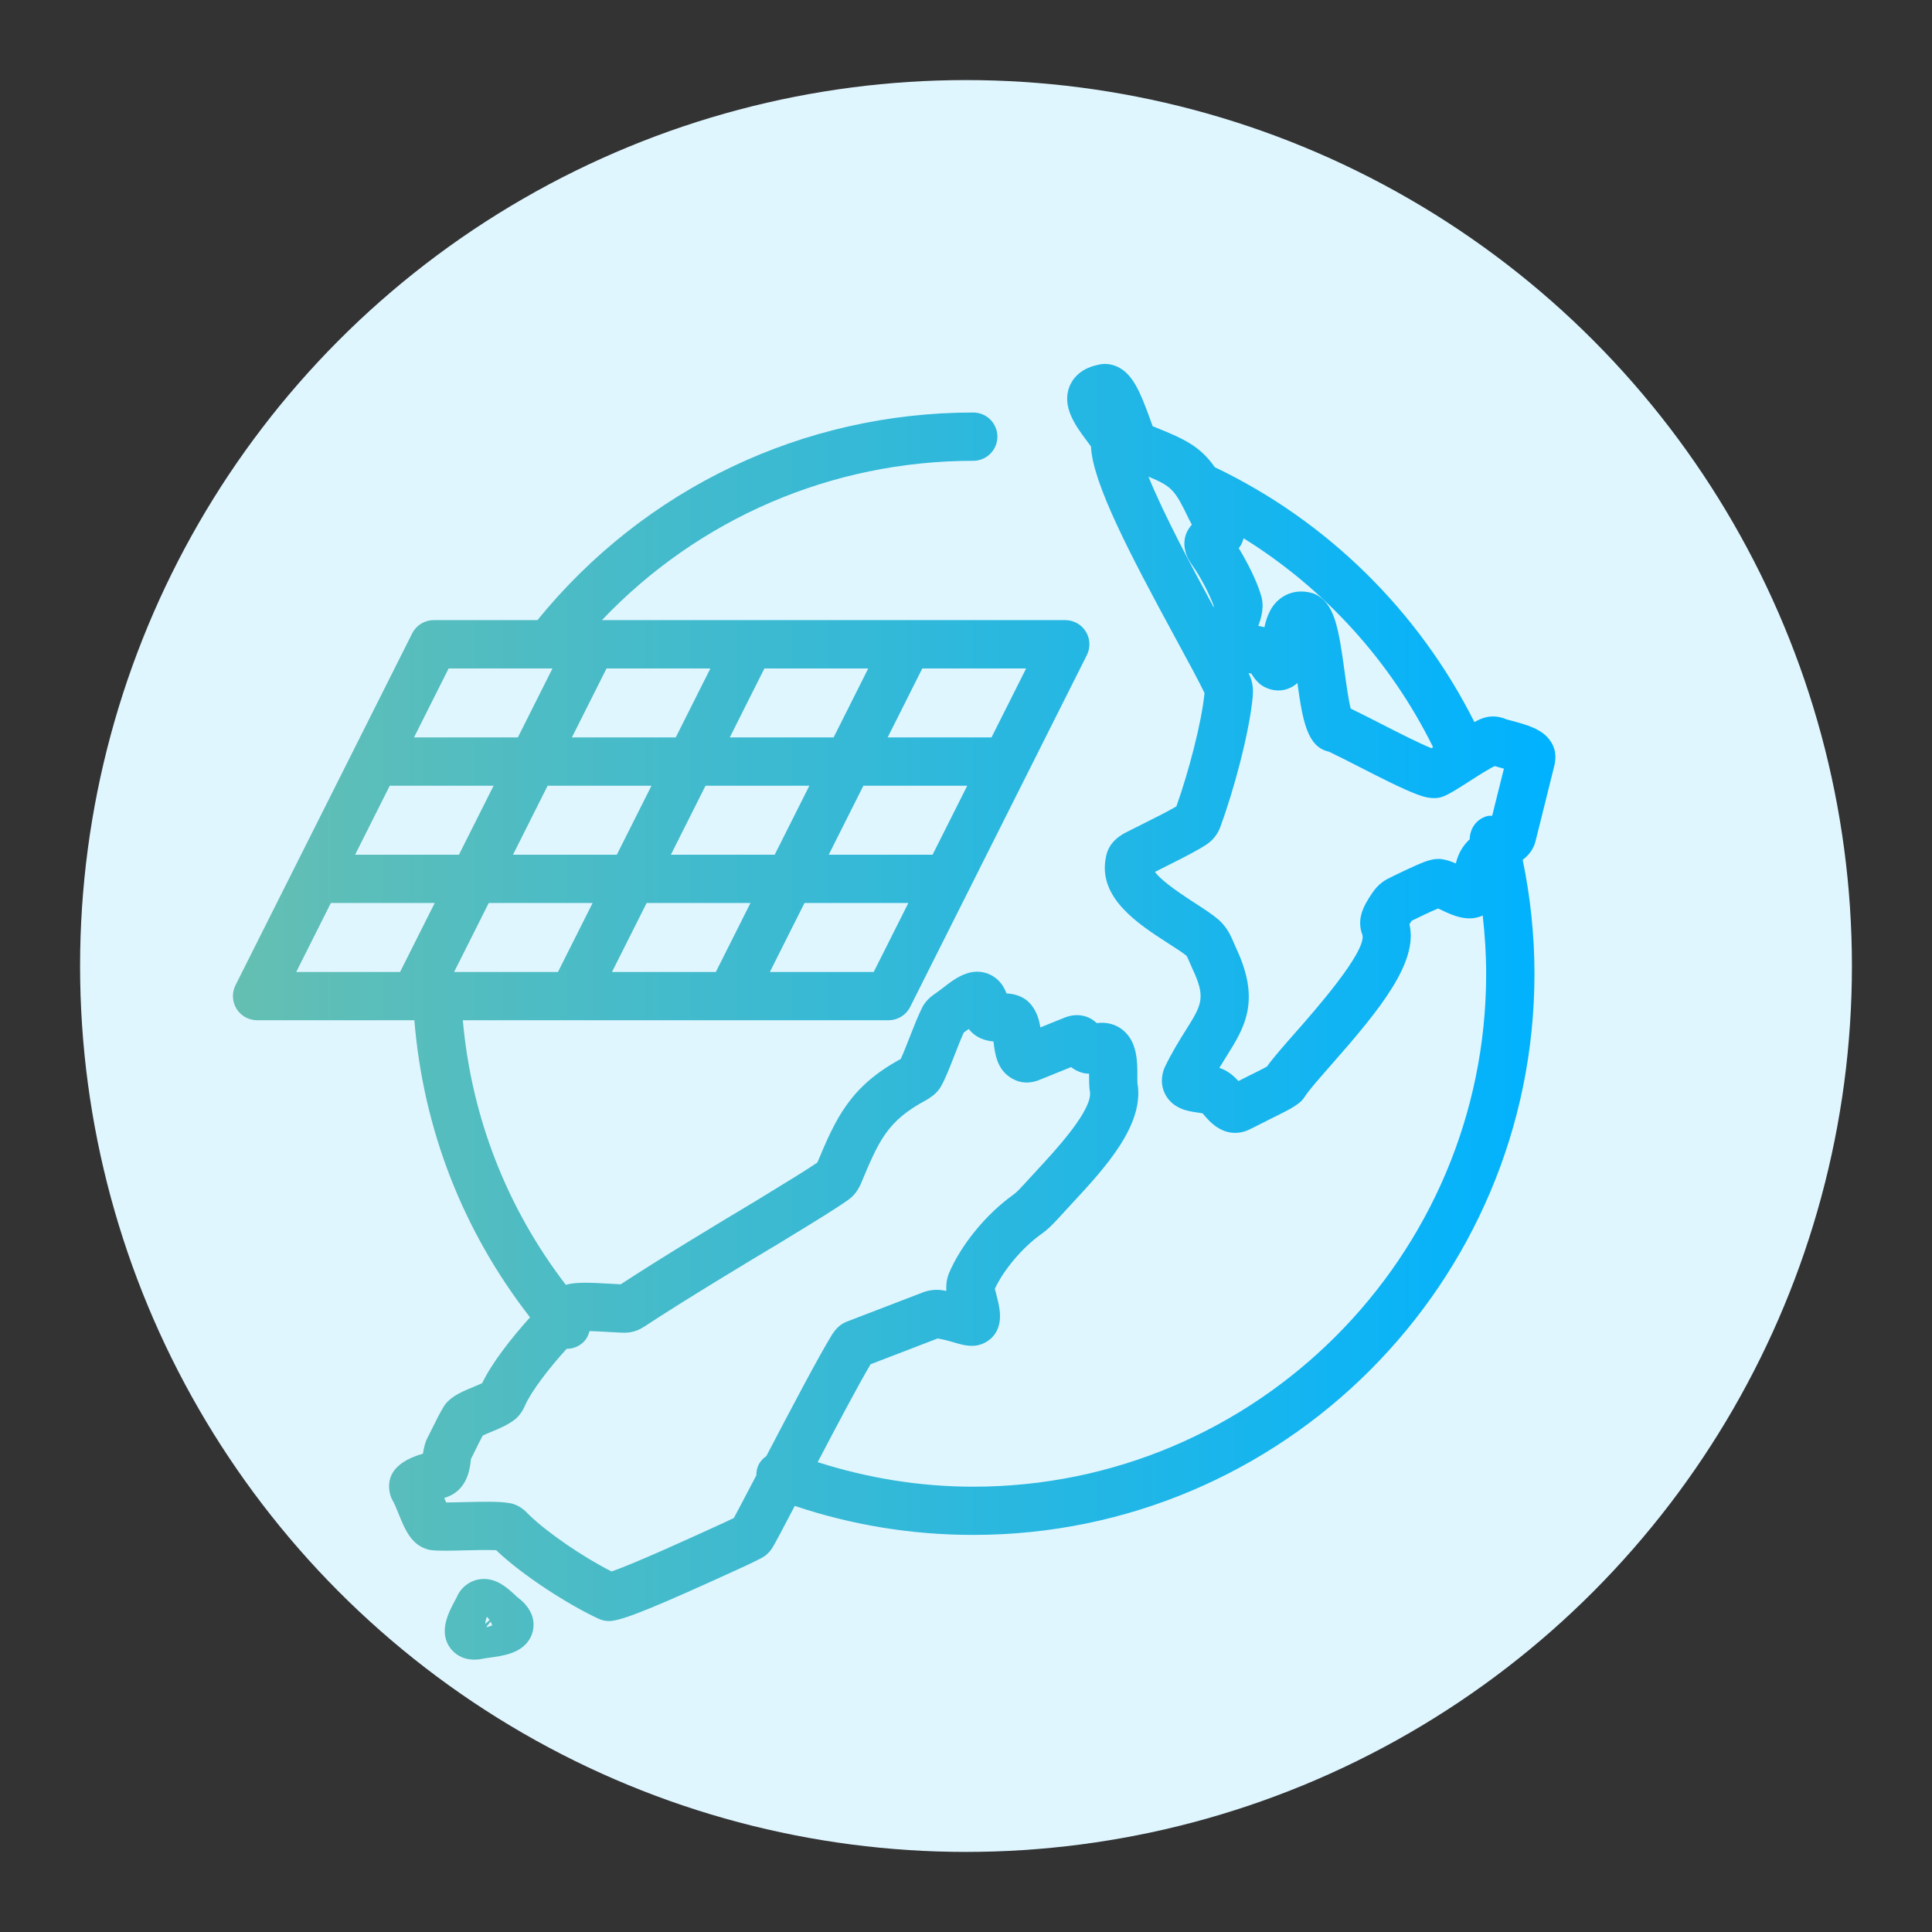
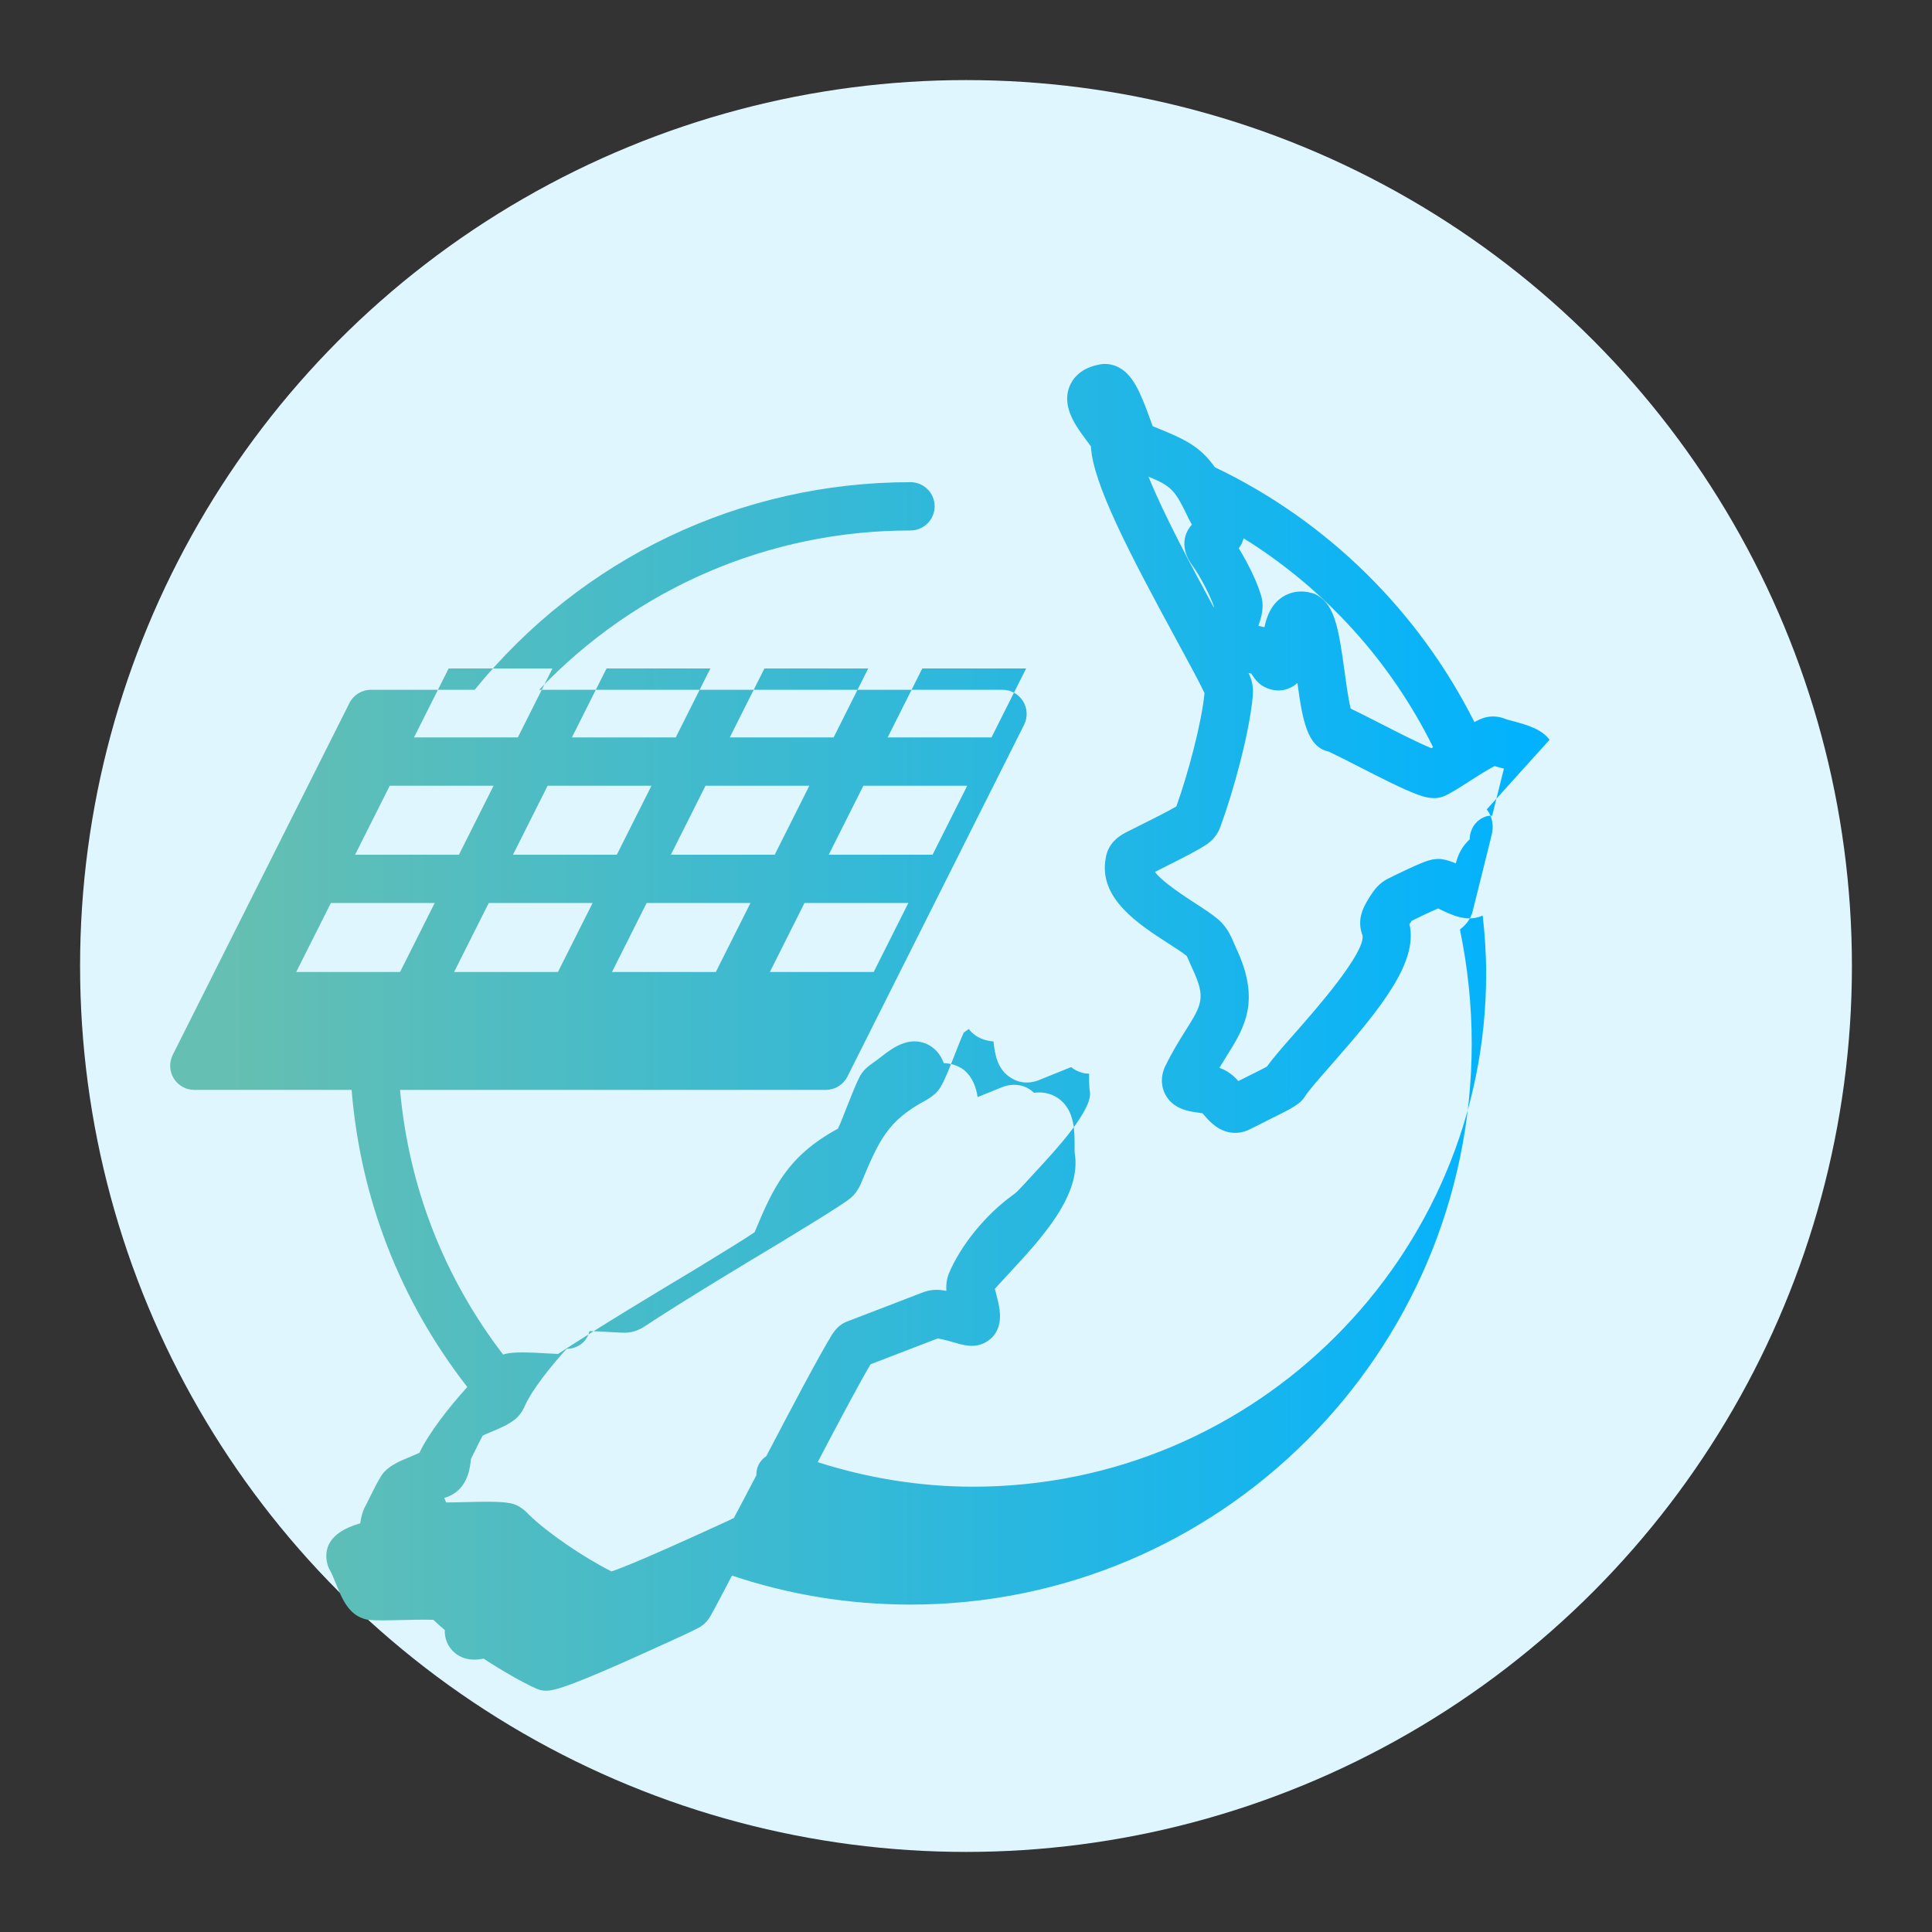
<svg xmlns="http://www.w3.org/2000/svg" viewBox="0 0 100 100">
  <rect x="0" y="0" width="100" height="100" fill="#333333" stroke="none" />
  <defs>
    <style>
      .cls-1 {
        fill: none;
      }

      .cls-1, .cls-2, .cls-3 {
        stroke-width: 0px;
      }

      .cls-2 {
        fill: url(#lodestone-gradient);
      }

      .cls-3 {
        fill: #e0f6ff;
      }
    </style>
    <linearGradient id="lodestone-gradient" x1="12.056" y1="52.37" x2="80.509" y2="52.37" gradientUnits="userSpaceOnUse">
      <stop offset="0" stop-color="#65bfb2" />
      <stop offset="1" stop-color="#00b2ff" />
    </linearGradient>
  </defs>
  <g id="frame">
    <circle class="cls-3" cx="50" cy="50" r="45.855" />
  </g>
  <g id="workings">
-     <path class="cls-2" d="m80.203,38.292c-.418-.568-1.189-.777-1.936-.98-.14-.038-.263-.069-.287-.076-.782-.339-1.365-.03-1.664.139-2.894-5.75-7.615-10.41-13.435-13.191-.758-1.072-1.539-1.446-3.023-2.044l-.195-.078c-.044-.115-.092-.254-.147-.405-.502-1.382-.892-2.315-1.692-2.681-.328-.149-.687-.179-1.025-.085-.954.205-1.314.787-1.445,1.121-.41,1.047.334,2.046.877,2.776.089.119.175.232.236.319.09,1.898,1.979,5.514,4.434,10.031.618,1.137,1.156,2.127,1.445,2.734-.155,1.572-.846,4.154-1.456,5.864l-.056.034c-.448.261-1.167.619-1.763.917l-.682.343c-.281.137-1.019.496-1.155,1.375-.4,2.078,1.688,3.425,3.216,4.411.405.261.787.507.963.655.038.049.109.218.162.342.044.104.089.21.141.321.714,1.51.489,1.869-.351,3.206-.328.523-.7,1.116-1.071,1.885-.025.053-.055.13-.073.187-.15.47-.096.945.152,1.337.424.672,1.178.775,1.583.831l.213.033c.024.003.047.005.068.009.002.001.004.003.006.005.037.035.071.079.108.122.224.262.76.888,1.575.888.159,0,.328-.024.508-.079.056-.017.11-.038.163-.062.182-.084.429-.21.716-.355.245-.125.521-.266.838-.42l.209-.107c.295-.149.601-.304.882-.524.115-.09.213-.199.29-.322.199-.318.774-.972,1.383-1.664,2.561-2.908,4.498-5.313,4.038-7.267.032-.053.07-.114.114-.177.38-.188.957-.465,1.369-.638.039.019.08.039.122.059.604.287,1.354.643,2.119.336.024-.01.044-.025.067-.035.113,1.0.179,2.008.179,3.02,0,14.639-11.91,26.549-26.548,26.549-2.76,0-5.457-.443-8.052-1.27,1.011-1.929,2.115-4.014,2.738-5.067l3.472-1.335.002 0c.079.016.156.031.17.032.266.053.493.121.681.175.489.144,1.043.307,1.61.002.335-.178.877-.633.744-1.681-.038-.294-.121-.623-.203-.933l-.044-.167c.458-.98,1.416-2.118,2.362-2.801.382-.264.638-.539.886-.805l.114-.123c.188-.21.399-.438.623-.678,1.686-1.816,3.778-4.071,3.394-6.245-.005-.103-.003-.224-.003-.352.002-.738.004-1.749-.724-2.367-.374-.318-.861-.45-1.376-.38-.697-.657-1.527-.357-1.744-.252l-1.176.475c-.077-.482-.233-1.002-.708-1.405-.355-.268-.736-.339-1.044-.355-.124-.33-.341-.698-.77-.933-.397-.217-.869-.248-1.286-.099-.462.146-.869.461-1.228.739-.109.085-.216.168-.379.282-.192.133-.549.38-.741.819-.19.391-.405.935-.614,1.469-.148.379-.325.832-.457,1.116-2.635,1.427-3.372,3.102-4.315,5.36-.568.388-1.606,1.021-2.447,1.535l-.765.468c-1.745,1.042-4.931,2.964-6.965,4.299-.152-.006-.334-.017-.53-.028-1.03-.06-1.742-.089-2.235.034-.026.006-.048.02-.074.028-3.062-3.992-4.887-8.681-5.336-13.701h22.038c.473,0,.905-.267,1.117-.689l9.145-18.21c.194-.388.174-.848-.053-1.217s-.63-.594-1.064-.594h-23.982c5.003-5.26,11.89-8.246,19.219-8.246.69,0,1.25-.56,1.25-1.25s-.56-1.25-1.25-1.25c-8.792,0-17.009,3.917-22.557,10.746h-5.368c-.473,0-.905.267-1.117.689l-9.145,18.21c-.194.388-.174.848.053,1.217s.63.594,1.064.594h8.142c.461,5.647,2.515,10.916,5.987,15.378-.961,1.063-1.97,2.353-2.478,3.406-.139.066-.334.147-.467.203-.521.216-1.013.42-1.359.792-.055.06-.104.124-.146.192-.211.34-.403.727-.59,1.108-.068.138-.135.275-.203.408-.196.337-.262.683-.298.947-1.72.489-1.876,1.413-1.699,2.109.032.125.082.244.15.353.061.098.178.386.264.596.23.567.448,1.103.8,1.461.188.199.427.347.724.437.069.02.139.033.21.041.383.042,1.007.026,1.729.008.467-.011,1.183-.028,1.61-.008,1.375,1.323,3.82,2.87,5.317,3.555.164.075.341.113.52.113.055,0,.109-.003.164-.011.727-.096,2.399-.782,6.628-2.72l.279-.128c.334-.157.591-.281.798-.389.169-.089.388-.229.594-.549.152-.252.53-.967,1.155-2.163,2.969.996,6.07,1.501,9.239,1.501,16.017,0,29.048-13.031,29.048-29.049,0-1.988-.211-3.962-.609-5.892.208-.161.475-.412.62-.818.014-.041.026-.082.037-.123l.292-1.167c.224-.891.506-2.018.671-2.698.149-.545.07-1.02-.233-1.412Zm-43.152,12.017h-5.374l1.793-3.57h5.374l-1.793,3.57Zm-10.498-6.07l1.793-3.57h5.374l-1.793,3.57h-5.375Zm8.172,0l1.793-3.57h5.374l-1.793,3.57h-5.374Zm10.498,6.07h-5.375l1.793-3.57h5.375l-1.793,3.57Zm3.048-6.07h-5.375l1.793-3.57h5.375l-1.793,3.57Zm-.533-9.64h5.374l-1.793,3.57h-5.374l1.793-3.57Zm-8.172,0h5.374l-1.793,3.57h-5.374l1.793-3.57Zm-8.172,0h5.375l-1.793,3.57h-5.374l1.793-3.57Zm-8.172,0h5.374l-1.793,3.57h-5.374l1.793-3.57Zm-3.048,6.07h5.374l-1.793,3.57h-5.374l1.793-3.57Zm.533,9.64h-5.374l1.793-3.57h5.374l-1.793,3.57Zm4.591-3.57h5.375l-1.793,3.57h-5.375l1.793-3.57Zm14.373,28.621c-.189.137-.355.31-.445.545-.057.149-.078.303-.077.454-.49.938-.942,1.801-1.165,2.212-.122.059-.273.131-.446.212l-.268.123c-1.161.532-4.46,2.044-5.618,2.431-1.452-.731-3.319-2.004-4.273-2.935-.163-.172-.502-.53-1.026-.604-.28-.051-.645-.068-1.129-.068-.341,0-.742.008-1.213.02-.298.007-.638.016-.917.017-.033-.076-.067-.158-.099-.234,1.169-.331,1.314-1.465,1.362-1.848.008-.061.012-.123.025-.182.004-.008.009-.017.014-.026.082-.158.162-.322.243-.488.113-.231.227-.466.349-.685.126-.062.319-.141.459-.199.416-.172.847-.351,1.241-.662.302-.266.435-.569.511-.745.349-.75,1.234-1.897,2.13-2.883.002,0,.003.001.005.001.29,0,.581-.1.817-.304.194-.167.301-.386.364-.616.331.007.707.033.944.046.228.013.439.025.579.03.426.026.819.02,1.339-.325,2.046-1.35,5.578-3.475,7.017-4.334l.77-.472c.959-.585,2.046-1.248,2.699-1.705.221-.159.454-.35.685-.84.941-2.252,1.372-3.28,3.392-4.354.244-.145.497-.317.696-.6.021-.03.041-.061.059-.092.225-.389.463-.999.715-1.644.157-.4.315-.809.474-1.16.021-.015.037-.026.037-.026.071-.049.145-.103.22-.16.37.481.891.613,1.282.647.066.587.166,1.366.807,1.818.295.219.863.482,1.632.146l1.577-.638c.153.122.347.233.59.297.059.016.118.027.178.034.056.006.111.01.164.01 0.0.045,0,.086,0,.123-0.0.235.001.455.017.632.004.048.012.097.021.145.196.937-1.801,3.09-2.762,4.125-.235.253-.456.492-.633.69l-.102.108c-.191.206-.317.341-.497.465-1.393,1.005-2.684,2.582-3.308,4.066-.103.275-.146.572-.125.889-.258-.051-.66-.115-1.15.052l-3.851,1.48-.057.023c-.428.143-.644.39-.85.692-.722,1.179-2.154,3.902-3.404,6.293Zm24.64-47.324c.022-.05.04-.113.058-.174,4.199,2.612,7.605,6.353,9.807,10.811-.028.018-.059.038-.086.054-.658-.266-1.677-.787-2.583-1.25-.574-.293-1.13-.578-1.594-.799-.115-.438-.233-1.298-.315-1.903-.302-2.202-.499-3.377-1.347-3.925-.102-.066-.212-.117-.329-.15-.552-.161-1.101-.089-1.544.203-.564.371-.804.961-.931,1.559-.108-.026-.214-.047-.316-.067.16-.432.334-1.021.123-1.636-.218-.715-.683-1.645-1.136-2.383.077-.097.144-.209.193-.337Zm-4.864-3.364c1.241.515,1.376.707,2.107,2.23.043.083.089.168.137.254-.453.507-.42,1.048-.343,1.351.079.344.251.592.373.766.401.555.892,1.491,1.112,2.119-.004.012-.008.025-.013.039-1.07-1.973-2.602-4.833-3.373-6.759Zm17.894,17.123l-.107.43c-.082.004-.163-.008-.246.013-.561.144-.911.648-.916,1.201-.388.372-.589.742-.72,1.253-.232-.102-.472-.188-.758-.227-.361-.031-.624.061-.852.141-.574.215-1.717.783-1.805.828-.353.161-.627.391-.867.727-.221.311-.507.769-.604,1.152-.103.358-.08.755.057,1.091.17.905-2.481,3.916-3.479,5.049-.624.708-1.137,1.292-1.467,1.752-.097.056-.221.118-.342.18l-.206.105c-.3.146-.589.293-.845.424-.027.014-.054.027-.08.041-.056-.061-.111-.117-.166-.167-.274-.27-.561-.426-.823-.518.124-.208.248-.404.37-.599.922-1.469,1.792-2.857.496-5.599l-.101-.23c-.156-.37-.35-.831-.8-1.233-.344-.294-.795-.585-1.272-.893-1.115-.719-1.793-1.25-2.027-1.586l.41-.206c.658-.329,1.403-.701,1.947-1.02l.112-.068c.257-.153.688-.408.924-1.059.674-1.836,1.488-4.811,1.668-6.721.027-.32.025-.708-.182-1.143-.011-.024-.022-.049-.035-.074.048.009.097.018.141.025.093.149.218.338.409.509.07.063.147.118.23.163.46.253.977.271,1.416.045.128-.065.238-.143.333-.23.264,1.913.5,3.321,1.628,3.554.455.215,1.011.5,1.587.795,1.074.549,2.184,1.117,2.96,1.411.008.003.105.038.114.041.2.072.472.163.845.158.151-.005.3-.037.44-.095.336-.14.75-.405,1.272-.74.395-.253.834-.538,1.2-.737.056-.028.108-.055.163-.084.077.022.162.045.25.069.062.017.142.039.229.063-.149.604-.341,1.367-.501,2.007Zm-49.828,41.762c-.193-.459-.511-.712-.701-.864-.03-.024-.062-.046-.091-.075-.043-.048-.089-.092-.139-.133l-.083-.073c-.296-.263-.852-.75-1.598-.679-.426.042-.807.257-1.074.608-.024.031-.055.078-.076.112-.031.05-.069.127-.093.181-.025.057-.067.132-.112.216-.329.616-.88,1.647-.207,2.495.183.231.558.558,1.211.558.163,0,.343-.021.542-.067l.204-.029c.724-.097,1.625-.217,2.084-.915.231-.351.297-.784.183-1.19-.014-.05-.031-.098-.051-.146Zm-2.311.131c.018.017.035.035.052.053.033.037.062.074.088.112l-.224.199c.006-.132.037-.255.083-.364Zm-.04.532l.232-.284c.037.066.063.131.083.193-.103.048-.21.078-.314.091Z" />
-     <rect class="cls-1" width="100" height="100" />
+     <path class="cls-2" d="m80.203,38.292c-.418-.568-1.189-.777-1.936-.98-.14-.038-.263-.069-.287-.076-.782-.339-1.365-.03-1.664.139-2.894-5.75-7.615-10.41-13.435-13.191-.758-1.072-1.539-1.446-3.023-2.044l-.195-.078c-.044-.115-.092-.254-.147-.405-.502-1.382-.892-2.315-1.692-2.681-.328-.149-.687-.179-1.025-.085-.954.205-1.314.787-1.445,1.121-.41,1.047.334,2.046.877,2.776.089.119.175.232.236.319.09,1.898,1.979,5.514,4.434,10.031.618,1.137,1.156,2.127,1.445,2.734-.155,1.572-.846,4.154-1.456,5.864l-.056.034c-.448.261-1.167.619-1.763.917l-.682.343c-.281.137-1.019.496-1.155,1.375-.4,2.078,1.688,3.425,3.216,4.411.405.261.787.507.963.655.038.049.109.218.162.342.044.104.089.21.141.321.714,1.51.489,1.869-.351,3.206-.328.523-.7,1.116-1.071,1.885-.025.053-.055.13-.073.187-.15.47-.096.945.152,1.337.424.672,1.178.775,1.583.831l.213.033c.024.003.047.005.068.009.002.001.004.003.006.005.037.035.071.079.108.122.224.262.76.888,1.575.888.159,0,.328-.024.508-.079.056-.017.11-.038.163-.062.182-.084.429-.21.716-.355.245-.125.521-.266.838-.42l.209-.107c.295-.149.601-.304.882-.524.115-.09.213-.199.29-.322.199-.318.774-.972,1.383-1.664,2.561-2.908,4.498-5.313,4.038-7.267.032-.053.07-.114.114-.177.38-.188.957-.465,1.369-.638.039.019.08.039.122.059.604.287,1.354.643,2.119.336.024-.01.044-.025.067-.035.113,1.0.179,2.008.179,3.02,0,14.639-11.91,26.549-26.548,26.549-2.76,0-5.457-.443-8.052-1.27,1.011-1.929,2.115-4.014,2.738-5.067l3.472-1.335.002 0c.079.016.156.031.17.032.266.053.493.121.681.175.489.144,1.043.307,1.61.002.335-.178.877-.633.744-1.681-.038-.294-.121-.623-.203-.933l-.044-.167l.114-.123c.188-.21.399-.438.623-.678,1.686-1.816,3.778-4.071,3.394-6.245-.005-.103-.003-.224-.003-.352.002-.738.004-1.749-.724-2.367-.374-.318-.861-.45-1.376-.38-.697-.657-1.527-.357-1.744-.252l-1.176.475c-.077-.482-.233-1.002-.708-1.405-.355-.268-.736-.339-1.044-.355-.124-.33-.341-.698-.77-.933-.397-.217-.869-.248-1.286-.099-.462.146-.869.461-1.228.739-.109.085-.216.168-.379.282-.192.133-.549.38-.741.819-.19.391-.405.935-.614,1.469-.148.379-.325.832-.457,1.116-2.635,1.427-3.372,3.102-4.315,5.36-.568.388-1.606,1.021-2.447,1.535l-.765.468c-1.745,1.042-4.931,2.964-6.965,4.299-.152-.006-.334-.017-.53-.028-1.03-.06-1.742-.089-2.235.034-.026.006-.048.02-.074.028-3.062-3.992-4.887-8.681-5.336-13.701h22.038c.473,0,.905-.267,1.117-.689l9.145-18.21c.194-.388.174-.848-.053-1.217s-.63-.594-1.064-.594h-23.982c5.003-5.26,11.89-8.246,19.219-8.246.69,0,1.25-.56,1.25-1.25s-.56-1.25-1.25-1.25c-8.792,0-17.009,3.917-22.557,10.746h-5.368c-.473,0-.905.267-1.117.689l-9.145,18.21c-.194.388-.174.848.053,1.217s.63.594,1.064.594h8.142c.461,5.647,2.515,10.916,5.987,15.378-.961,1.063-1.97,2.353-2.478,3.406-.139.066-.334.147-.467.203-.521.216-1.013.42-1.359.792-.055.06-.104.124-.146.192-.211.34-.403.727-.59,1.108-.068.138-.135.275-.203.408-.196.337-.262.683-.298.947-1.72.489-1.876,1.413-1.699,2.109.032.125.082.244.15.353.061.098.178.386.264.596.23.567.448,1.103.8,1.461.188.199.427.347.724.437.069.02.139.033.21.041.383.042,1.007.026,1.729.008.467-.011,1.183-.028,1.61-.008,1.375,1.323,3.82,2.87,5.317,3.555.164.075.341.113.52.113.055,0,.109-.003.164-.011.727-.096,2.399-.782,6.628-2.72l.279-.128c.334-.157.591-.281.798-.389.169-.089.388-.229.594-.549.152-.252.53-.967,1.155-2.163,2.969.996,6.07,1.501,9.239,1.501,16.017,0,29.048-13.031,29.048-29.049,0-1.988-.211-3.962-.609-5.892.208-.161.475-.412.62-.818.014-.041.026-.082.037-.123l.292-1.167c.224-.891.506-2.018.671-2.698.149-.545.07-1.02-.233-1.412Zm-43.152,12.017h-5.374l1.793-3.57h5.374l-1.793,3.57Zm-10.498-6.07l1.793-3.57h5.374l-1.793,3.57h-5.375Zm8.172,0l1.793-3.57h5.374l-1.793,3.57h-5.374Zm10.498,6.07h-5.375l1.793-3.57h5.375l-1.793,3.57Zm3.048-6.07h-5.375l1.793-3.57h5.375l-1.793,3.57Zm-.533-9.64h5.374l-1.793,3.57h-5.374l1.793-3.57Zm-8.172,0h5.374l-1.793,3.57h-5.374l1.793-3.57Zm-8.172,0h5.375l-1.793,3.57h-5.374l1.793-3.57Zm-8.172,0h5.374l-1.793,3.57h-5.374l1.793-3.57Zm-3.048,6.07h5.374l-1.793,3.57h-5.374l1.793-3.57Zm.533,9.64h-5.374l1.793-3.57h5.374l-1.793,3.57Zm4.591-3.57h5.375l-1.793,3.57h-5.375l1.793-3.57Zm14.373,28.621c-.189.137-.355.31-.445.545-.057.149-.078.303-.077.454-.49.938-.942,1.801-1.165,2.212-.122.059-.273.131-.446.212l-.268.123c-1.161.532-4.46,2.044-5.618,2.431-1.452-.731-3.319-2.004-4.273-2.935-.163-.172-.502-.53-1.026-.604-.28-.051-.645-.068-1.129-.068-.341,0-.742.008-1.213.02-.298.007-.638.016-.917.017-.033-.076-.067-.158-.099-.234,1.169-.331,1.314-1.465,1.362-1.848.008-.061.012-.123.025-.182.004-.008.009-.017.014-.026.082-.158.162-.322.243-.488.113-.231.227-.466.349-.685.126-.062.319-.141.459-.199.416-.172.847-.351,1.241-.662.302-.266.435-.569.511-.745.349-.75,1.234-1.897,2.13-2.883.002,0,.003.001.005.001.29,0,.581-.1.817-.304.194-.167.301-.386.364-.616.331.007.707.033.944.046.228.013.439.025.579.03.426.026.819.02,1.339-.325,2.046-1.35,5.578-3.475,7.017-4.334l.77-.472c.959-.585,2.046-1.248,2.699-1.705.221-.159.454-.35.685-.84.941-2.252,1.372-3.28,3.392-4.354.244-.145.497-.317.696-.6.021-.03.041-.061.059-.092.225-.389.463-.999.715-1.644.157-.4.315-.809.474-1.16.021-.015.037-.026.037-.026.071-.049.145-.103.22-.16.37.481.891.613,1.282.647.066.587.166,1.366.807,1.818.295.219.863.482,1.632.146l1.577-.638c.153.122.347.233.59.297.059.016.118.027.178.034.056.006.111.01.164.01 0.0.045,0,.086,0,.123-0.0.235.001.455.017.632.004.048.012.097.021.145.196.937-1.801,3.09-2.762,4.125-.235.253-.456.492-.633.69l-.102.108c-.191.206-.317.341-.497.465-1.393,1.005-2.684,2.582-3.308,4.066-.103.275-.146.572-.125.889-.258-.051-.66-.115-1.15.052l-3.851,1.48-.057.023c-.428.143-.644.39-.85.692-.722,1.179-2.154,3.902-3.404,6.293Zm24.64-47.324c.022-.05.04-.113.058-.174,4.199,2.612,7.605,6.353,9.807,10.811-.028.018-.059.038-.086.054-.658-.266-1.677-.787-2.583-1.25-.574-.293-1.13-.578-1.594-.799-.115-.438-.233-1.298-.315-1.903-.302-2.202-.499-3.377-1.347-3.925-.102-.066-.212-.117-.329-.15-.552-.161-1.101-.089-1.544.203-.564.371-.804.961-.931,1.559-.108-.026-.214-.047-.316-.067.16-.432.334-1.021.123-1.636-.218-.715-.683-1.645-1.136-2.383.077-.097.144-.209.193-.337Zm-4.864-3.364c1.241.515,1.376.707,2.107,2.23.043.083.089.168.137.254-.453.507-.42,1.048-.343,1.351.079.344.251.592.373.766.401.555.892,1.491,1.112,2.119-.004.012-.008.025-.013.039-1.07-1.973-2.602-4.833-3.373-6.759Zm17.894,17.123l-.107.43c-.082.004-.163-.008-.246.013-.561.144-.911.648-.916,1.201-.388.372-.589.742-.72,1.253-.232-.102-.472-.188-.758-.227-.361-.031-.624.061-.852.141-.574.215-1.717.783-1.805.828-.353.161-.627.391-.867.727-.221.311-.507.769-.604,1.152-.103.358-.08.755.057,1.091.17.905-2.481,3.916-3.479,5.049-.624.708-1.137,1.292-1.467,1.752-.097.056-.221.118-.342.18l-.206.105c-.3.146-.589.293-.845.424-.027.014-.054.027-.08.041-.056-.061-.111-.117-.166-.167-.274-.27-.561-.426-.823-.518.124-.208.248-.404.37-.599.922-1.469,1.792-2.857.496-5.599l-.101-.23c-.156-.37-.35-.831-.8-1.233-.344-.294-.795-.585-1.272-.893-1.115-.719-1.793-1.25-2.027-1.586l.41-.206c.658-.329,1.403-.701,1.947-1.02l.112-.068c.257-.153.688-.408.924-1.059.674-1.836,1.488-4.811,1.668-6.721.027-.32.025-.708-.182-1.143-.011-.024-.022-.049-.035-.074.048.009.097.018.141.025.093.149.218.338.409.509.07.063.147.118.23.163.46.253.977.271,1.416.045.128-.065.238-.143.333-.23.264,1.913.5,3.321,1.628,3.554.455.215,1.011.5,1.587.795,1.074.549,2.184,1.117,2.96,1.411.008.003.105.038.114.041.2.072.472.163.845.158.151-.005.3-.037.44-.095.336-.14.75-.405,1.272-.74.395-.253.834-.538,1.2-.737.056-.028.108-.055.163-.084.077.022.162.045.25.069.062.017.142.039.229.063-.149.604-.341,1.367-.501,2.007Zm-49.828,41.762c-.193-.459-.511-.712-.701-.864-.03-.024-.062-.046-.091-.075-.043-.048-.089-.092-.139-.133l-.083-.073c-.296-.263-.852-.75-1.598-.679-.426.042-.807.257-1.074.608-.024.031-.055.078-.076.112-.031.05-.069.127-.093.181-.025.057-.067.132-.112.216-.329.616-.88,1.647-.207,2.495.183.231.558.558,1.211.558.163,0,.343-.021.542-.067l.204-.029c.724-.097,1.625-.217,2.084-.915.231-.351.297-.784.183-1.19-.014-.05-.031-.098-.051-.146Zm-2.311.131c.018.017.035.035.052.053.033.037.062.074.088.112l-.224.199c.006-.132.037-.255.083-.364Zm-.04.532l.232-.284c.037.066.063.131.083.193-.103.048-.21.078-.314.091Z" />
  </g>
</svg>